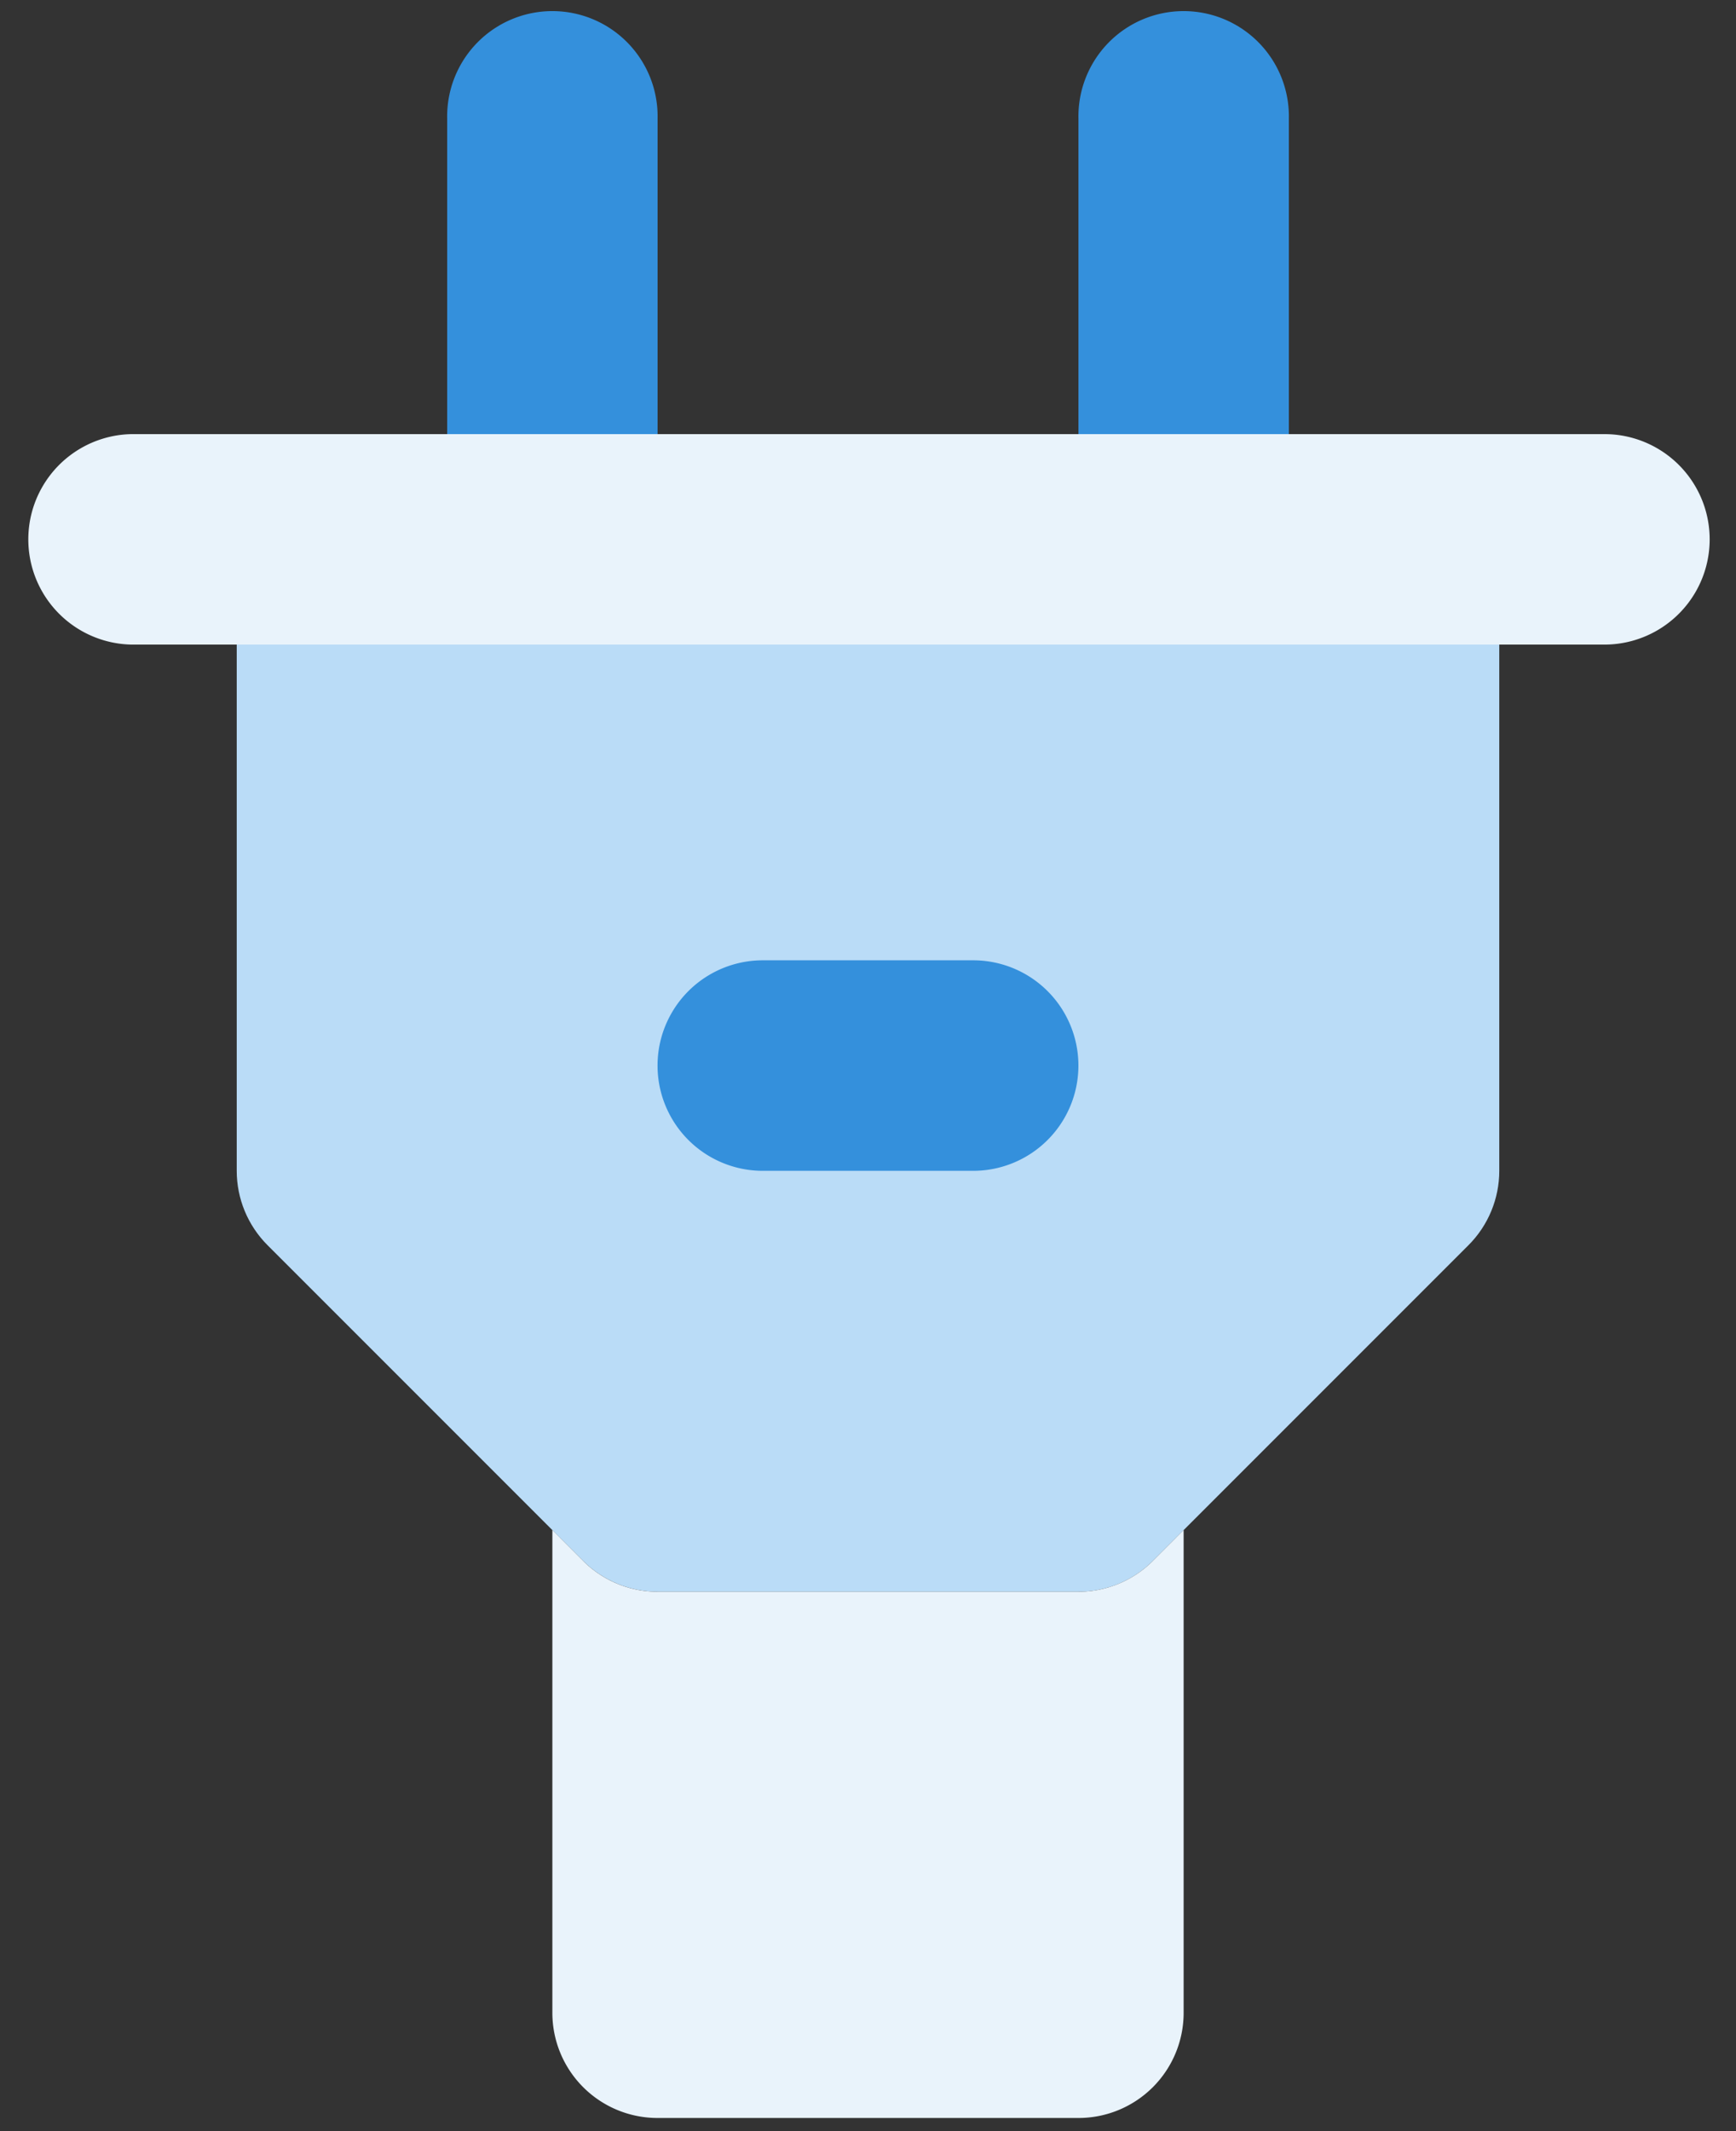
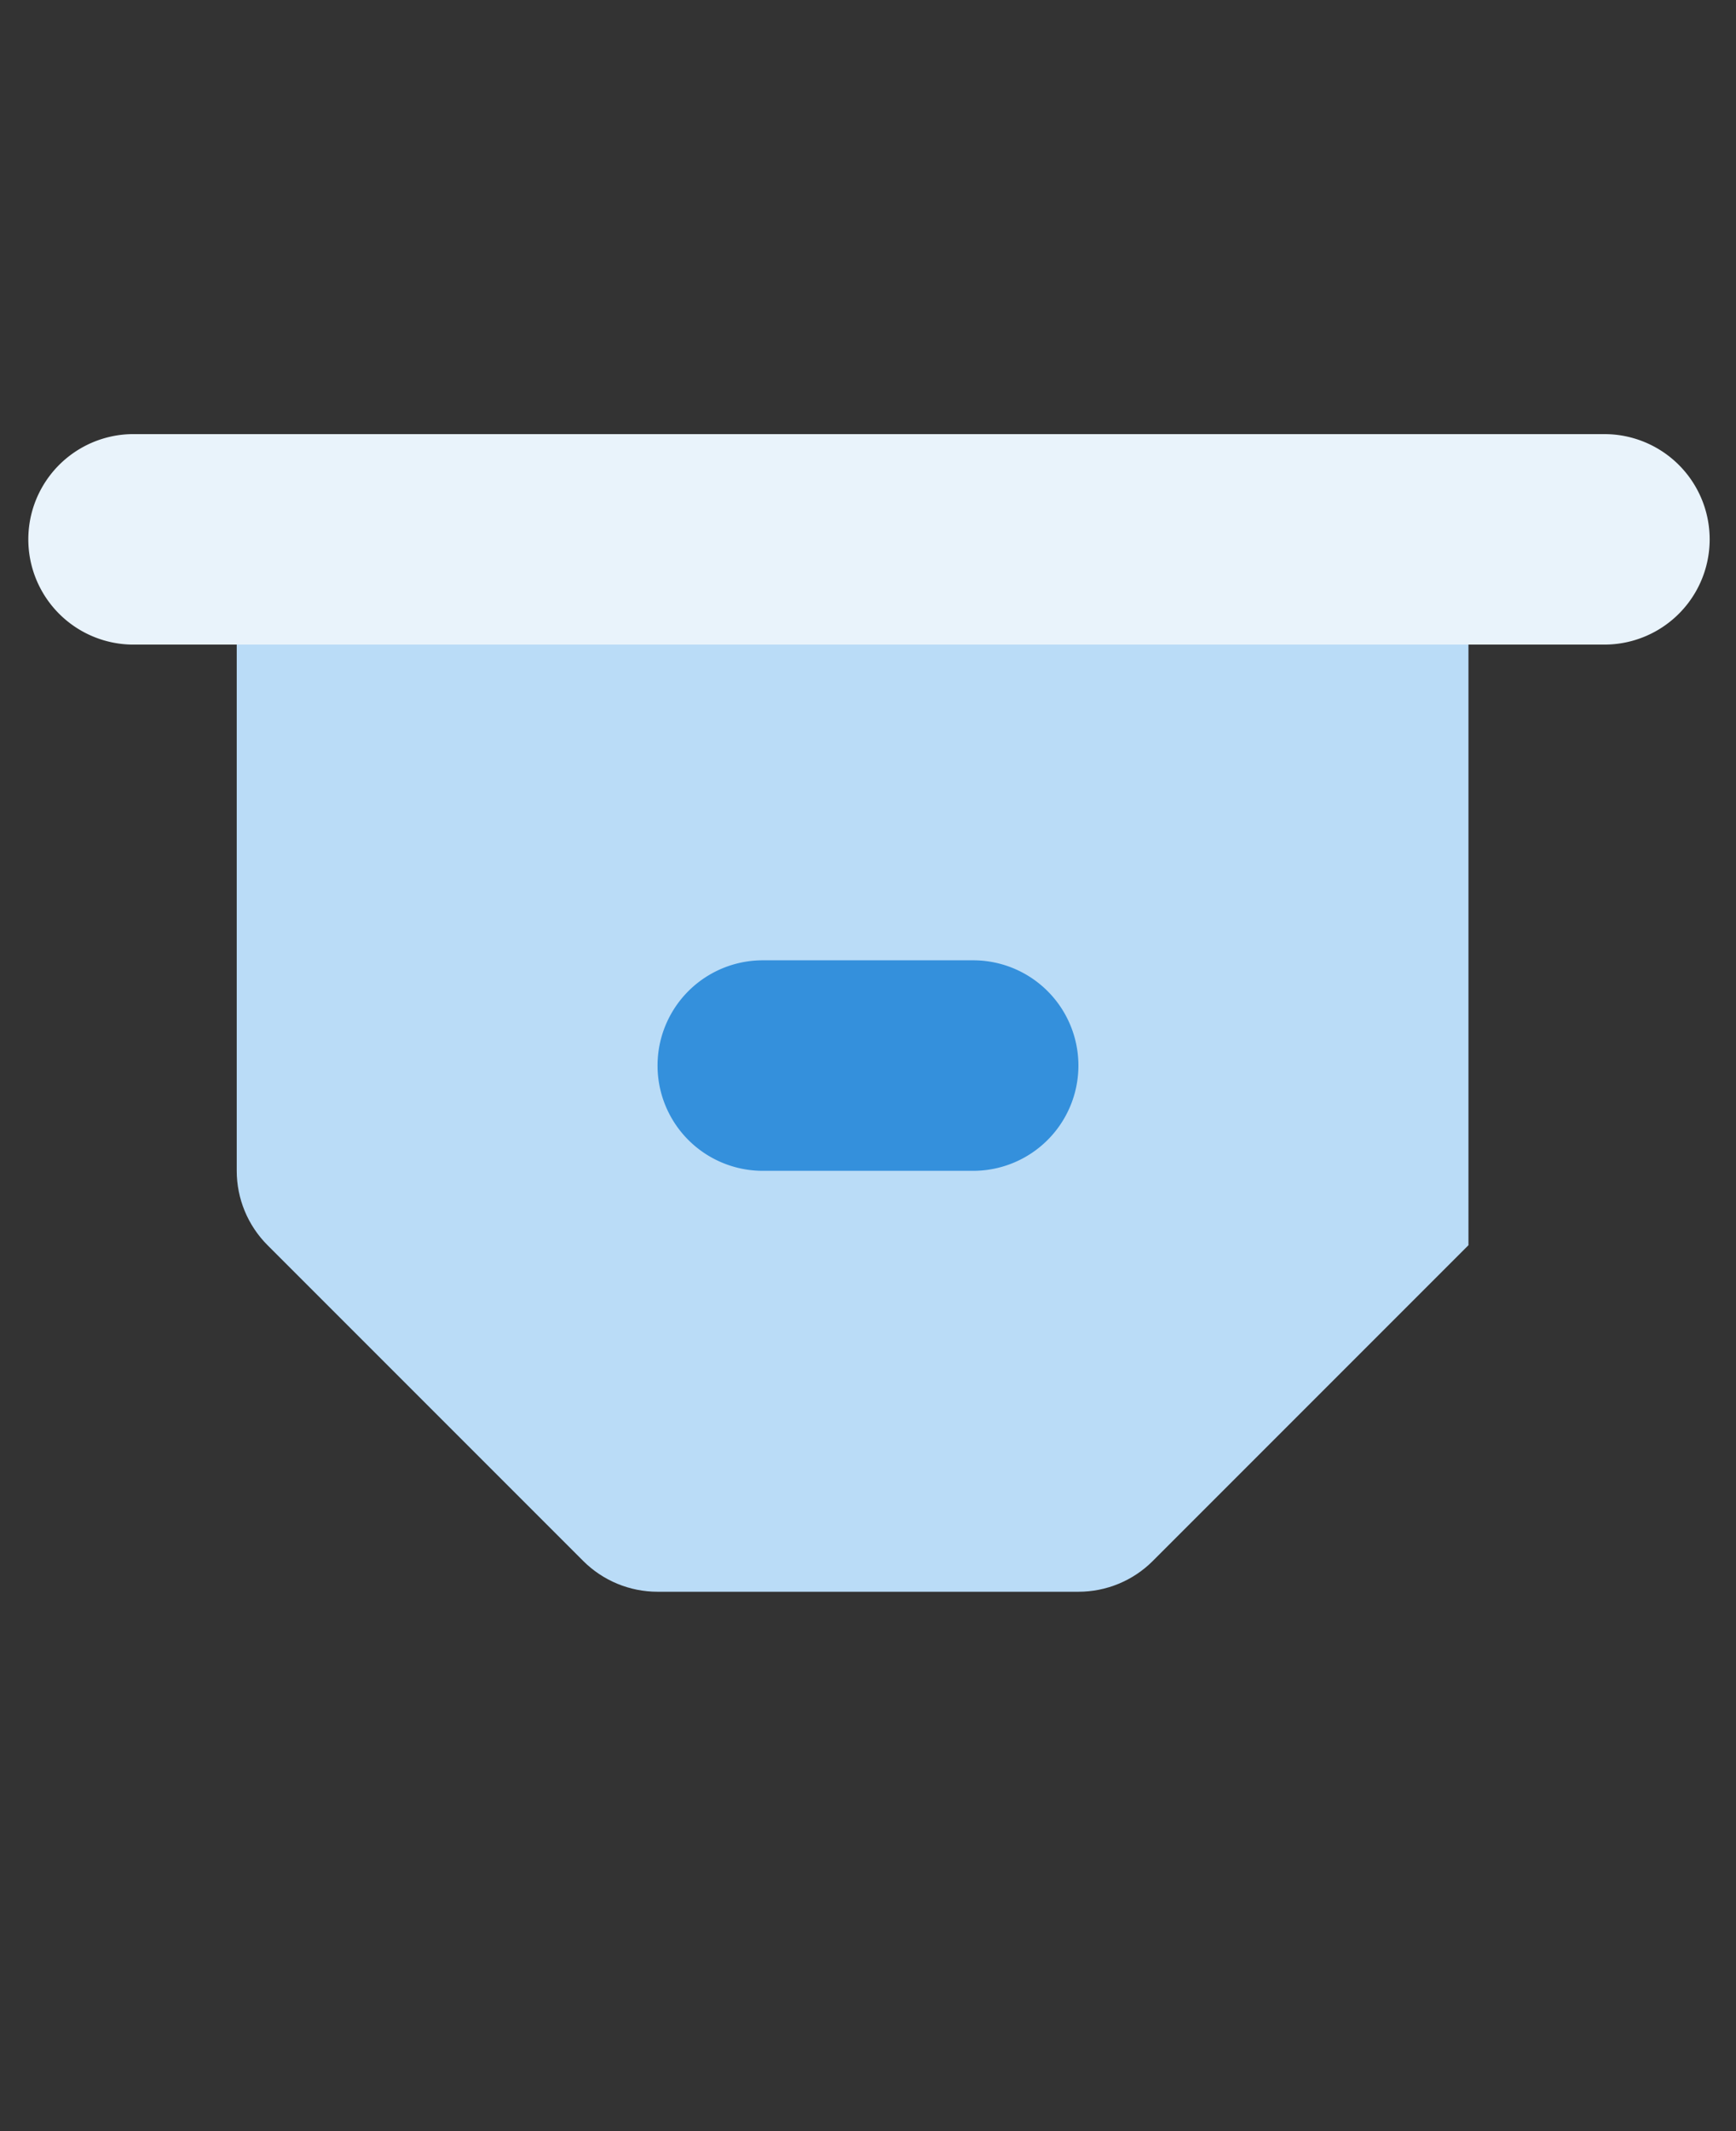
<svg xmlns="http://www.w3.org/2000/svg" width="44" height="54" fill="none">
  <rect width="100%" height="100%" fill="#333333" stroke="none" />
  <path d="M40.666 16.333H3.333a2.667 2.667 0 010-5.333h37.333a2.666 2.666 0 110 5.333z" fill="#E9F3FB" />
-   <path d="M32.667 11V3a2.667 2.667 0 10-5.333 0v8h5.333zm-16 0V3a2.667 2.667 0 10-5.333 0v8h5.333z" fill="#3490DC" />
-   <path d="M6 16.333v13.334c0 .707.281 1.385.781 1.885l8 8c.5.5 1.178.781 1.886.781h10.666c.708 0 1.386-.28 1.886-.781l8-8c.5-.5.781-1.178.781-1.885V16.333H6z" fill="#BADCF7" />
-   <path d="M29.219 39.552c-.5.5-1.178.781-1.886.781H16.667a2.665 2.665 0 01-1.886-.781L14 38.77V51a2.666 2.666 0 002.667 2.667h10.666A2.665 2.665 0 0030 51V38.77l-.781.782z" fill="#E9F3FB" />
+   <path d="M6 16.333v13.334c0 .707.281 1.385.781 1.885l8 8c.5.5 1.178.781 1.886.781h10.666c.708 0 1.386-.28 1.886-.781l8-8V16.333H6z" fill="#BADCF7" />
  <path d="M24.666 29.667h-5.333a2.667 2.667 0 110-5.334h5.333a2.667 2.667 0 110 5.334z" fill="#3490DC" />
</svg>